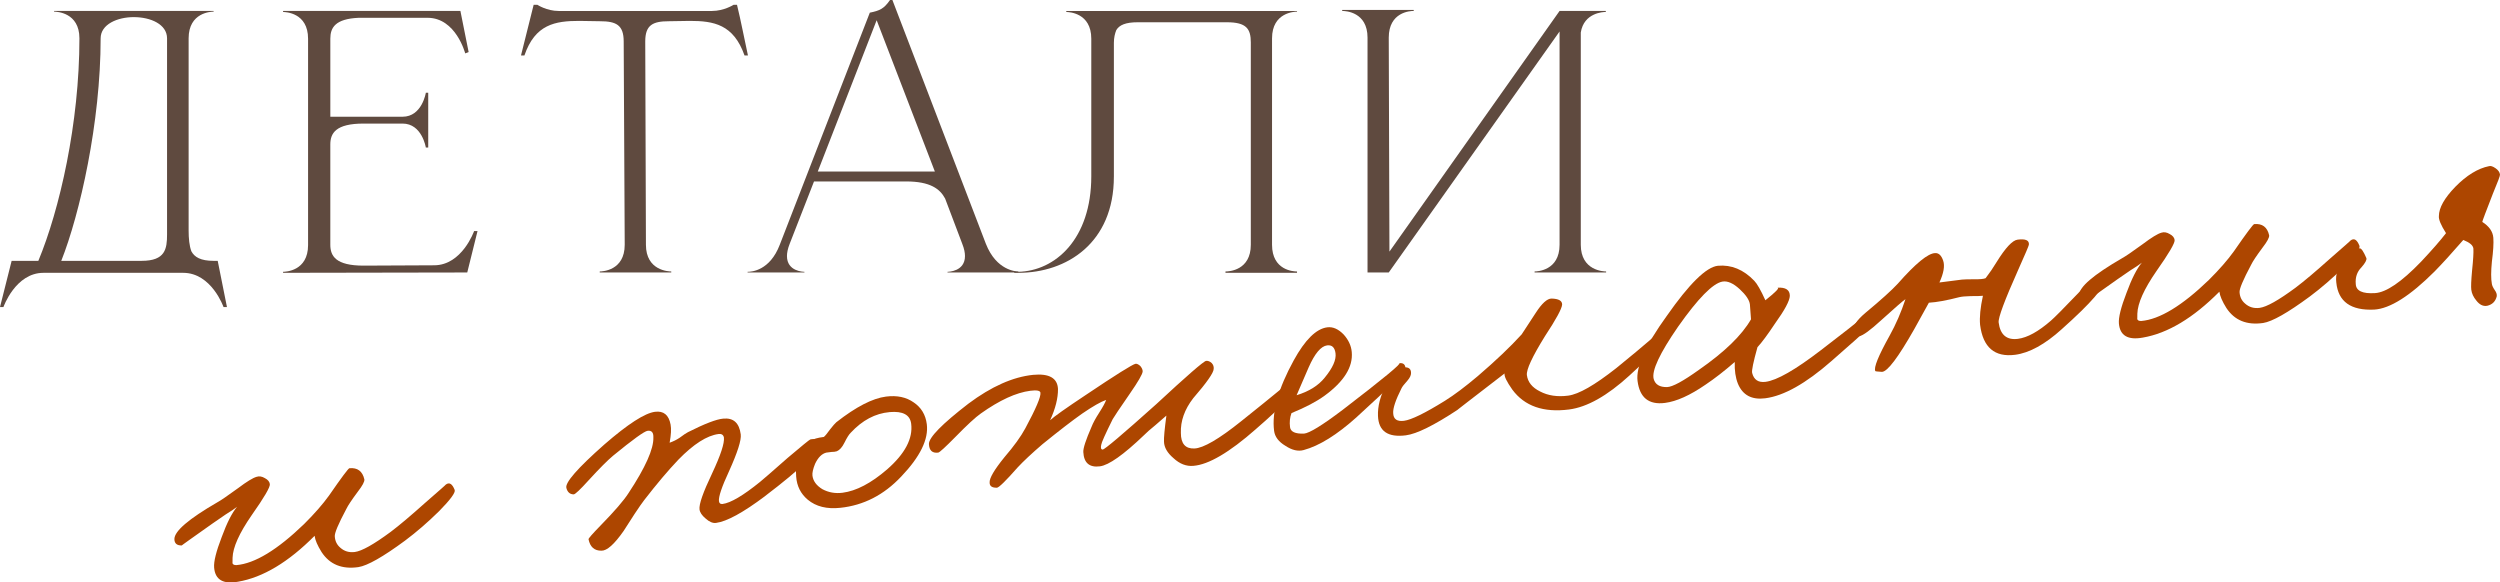
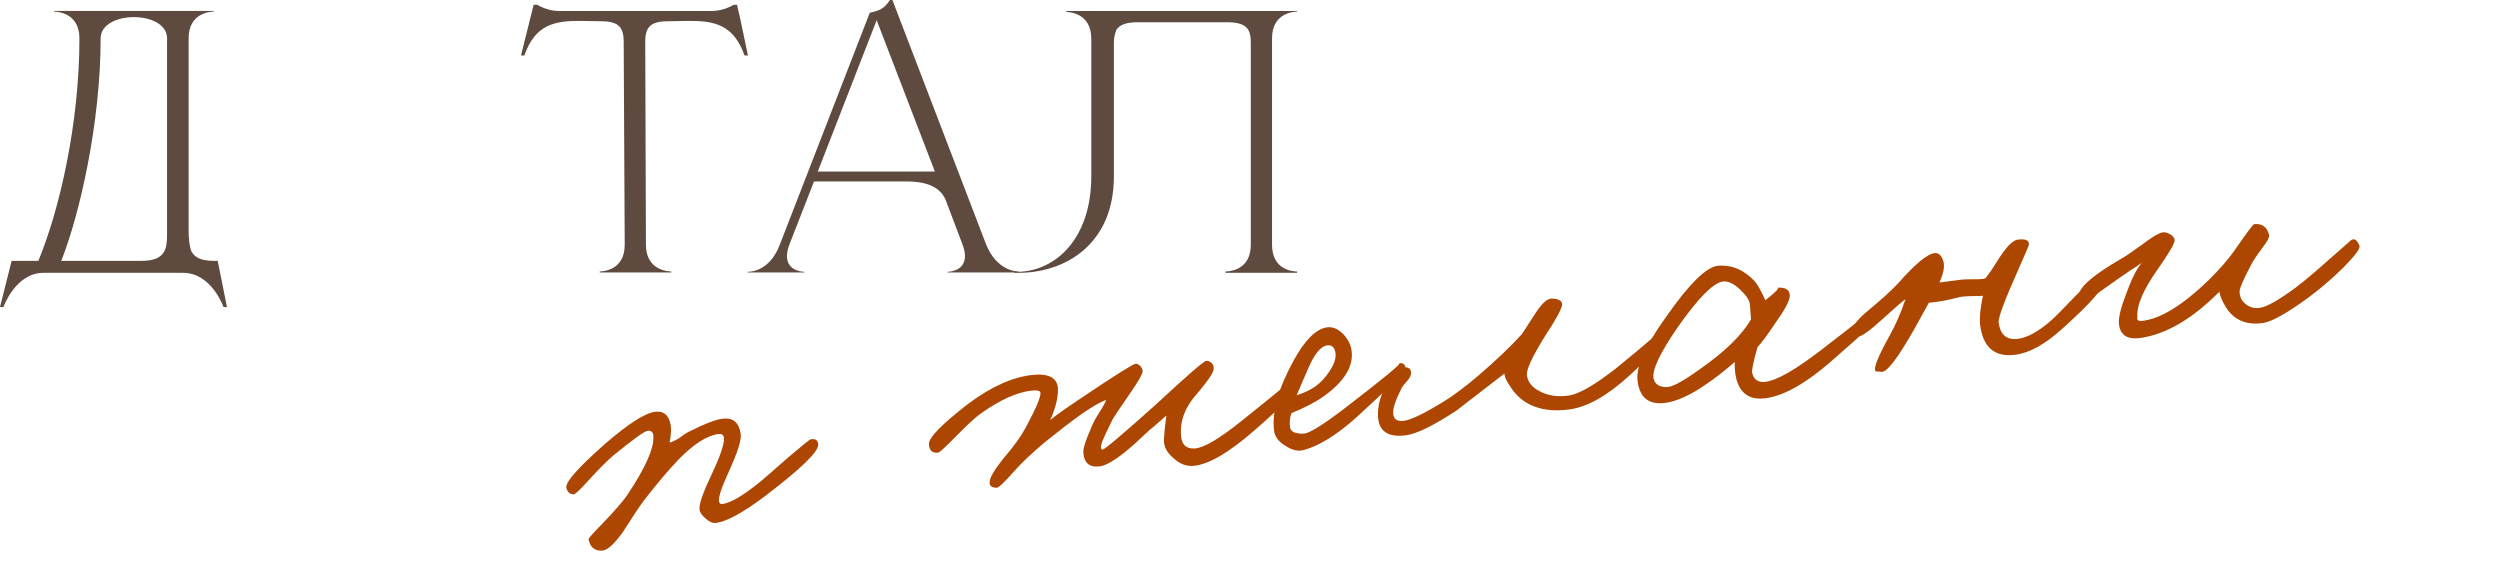
<svg xmlns="http://www.w3.org/2000/svg" id="_Слой_1" data-name="Слой 1" viewBox="0 0 1903.78 443.55">
  <defs>
    <style> .cls-1 { fill: #ad4600; } .cls-2 { fill: #5f4a3f; } </style>
  </defs>
  <g>
    <path class="cls-2" d="M143.64,175.44c0,6,.52,11.73,2.08,15.9,2.35,4.43,7.04,7.3,16.94,7.3h3.13l7.04,35.19h-2.61s-9.12-26.07-30.76-26.07H33.11c-21.38,0-30.5,26.07-30.5,26.07H0l8.86-35.19H29.2c16.16-38.84,31.28-104.79,31.28-169.44,0-19.81-17.47-20.33-19.29-20.33v-.52h121.48v.52c-1.83,0-19.03,.52-19.03,20.33V175.44ZM101.93,13.03c-12.51,0-25.29,5.47-25.29,16.16,0,64.13-15.9,133.99-29.98,169.44h61.26c17.99,0,19.29-9.12,19.29-20.07V29.2c0-10.69-12.51-16.16-25.29-16.16Z" />
-     <path class="cls-2" d="M215.58,9.12v-.78h135.03l6.26,31.28-2.61,1.04s-7.04-27.11-28.67-27.11h-52.4c-17.99,.78-21.64,7.56-21.64,15.9v59.44h55c14.86,0,17.73-18.25,17.73-18.25h1.82v41.71h-1.82s-2.87-18.25-17.73-18.25h-29.72c-21.12,0-25.29,7.3-25.29,15.9v76.38c0,8.6,4.17,15.9,25.29,15.9l53.7-.26c21.38,0,30.5-26.07,30.5-26.07h2.61l-7.82,31.54-140.25,.26v-.78c1.83,0,19.03-.52,19.03-20.33V29.46c0-19.81-17.2-20.33-19.03-20.33Z" />
    <path class="cls-2" d="M456.7,207.5v-.78c1.83,0,19.03-.52,19.03-20.33l-.78-154.84c0-12.51-5.74-15.38-17.99-15.38l-15.9-.26c-18.25,0-33.63,2.61-41.71,26.33h-2.61l9.64-38.58h2.87s7.04,4.69,16.16,4.69h116.79c9.12,0,16.42-4.69,16.42-4.69h2.61c3.13,12.77,5.47,25.55,8.34,38.58h-2.61c-8.34-23.72-23.46-26.33-41.71-26.33l-15.9,.26c-12.25,0-17.99,2.87-17.99,15.38l.52,154.84c0,19.81,17.47,20.33,19.29,20.33v.78h-54.48Z" />
    <path class="cls-2" d="M721.55,207.5v-.52c.78,0,13.29-.26,13.29-11.99,0-2.35-.52-5.47-2.09-9.38l-13.03-34.41c-3.91-7.3-11.21-13.03-29.72-13.03h-70.12l-18.51,47.44c-1.56,3.91-2.09,7.04-2.09,9.38,0,11.73,12.51,11.99,13.29,11.99v.52h-43.27v-.52h.26c2.61,0,16.68-.78,24.24-20.59L662.37,9.65c7.56-1.56,10.69-2.87,15.38-9.65h1.82l71.17,185.61c8.08,20.59,23.2,21.12,24.76,21.12v.78h-53.96ZM667.59,15.38l-44.84,115.22h89.15l-44.32-115.22Z" />
    <path class="cls-2" d="M848.23,134.51c0,50.57-35.97,73.25-72.73,73.25h-3.13v-.78h2.87c28.41-.52,55.79-25.03,55.79-72.73V29.46c0-19.81-17.21-20.33-19.03-20.33v-.78h175.7v.52c-1.82,0-19.03,.52-19.03,20.33V186.39c0,19.55,16.42,20.33,18.77,20.33h.26v1.04h-54.48v-1.04h.26c2.35,0,19.03-.78,19.03-20.33V32.33c0-10.43-3.39-15.38-18.25-15.38h-67.78c-9.38,0-14.08,2.09-16.42,6-1.04,2.61-1.82,5.74-1.82,9.65v101.93Z" />
-     <path class="cls-2" d="M1022.36,8.34h-.26v-.78h54.48v.78h-.26c-2.35,0-18.77,.78-18.77,20.33l.52,162.93L1187.63,8.34h35.19v.78h-.26c-1.56,0-16.42,.52-18.77,15.64V186.39c0,19.81,17.47,20.33,19.29,20.33v.78h-54.48v-.78c1.82,0,19.03-.52,19.03-20.33V23.98l-130.08,183.52h-16.16V28.68c0-19.55-16.68-20.33-19.03-20.33Z" />
  </g>
  <g>
-     <path class="cls-1" d="M334.29,389.34c-8.5,8.38-17.12,15.83-25.86,22.36-16.74,12.35-28.57,19.07-35.51,20.16-12.47,1.8-21.8-1.99-28-11.4-3.14-5.01-4.92-9.15-5.34-12.43-19.91,20.04-39.34,31.69-58.28,34.95-11.39,2.08-17.47-1.51-18.24-10.78-.38-4.53,1.55-12.27,5.77-23.22,4.01-10.92,7.92-18.6,11.72-23.05-1.89,1.49-4.77,3.42-8.63,5.79l-10.04,6.91c-15.85,11.19-23.66,16.77-23.46,16.74-3.74,.06-5.61-1.57-5.62-4.9,.06-6.04,10.94-15.34,32.64-27.91,2.53-1.36,7.8-4.95,15.79-10.77,6.64-5.01,11.37-7.91,14.19-8.69,1.99-.67,4.12-.32,6.38,1.06,2.23,1.17,3.47,2.68,3.7,4.52,.29,2.26-4.32,10.13-13.83,23.63-9.48,13.7-14.34,24.53-14.57,32.47,0,3.33-.04,4.59-.14,3.76,.16,1.23,1.17,1.83,3.04,1.8,14-1.17,31.19-11.59,51.57-31.27,7.94-7.89,14.29-15.15,19.06-21.8,9.48-13.7,14.63-20.61,15.45-20.71,6.17-.58,9.97,2.26,11.4,8.53,.21,1.64-1.47,4.77-5.04,9.39-4.62,6.21-7.5,10.54-8.64,12.97-6.21,11.62-9.16,18.66-8.85,21.12,.24,3.51,1.64,6.35,4.21,8.51,3.05,2.73,6.73,3.82,11.04,3.27,5.32-.68,14.45-5.8,27.38-15.37,6.64-5.01,15.38-12.38,26.21-22.09,10.68-9.28,15.91-13.9,15.71-13.88,2.66-2,4.91-.63,6.77,4.13,.67,2-3.32,7.4-11.97,16.21Z" />
    <path class="cls-1" d="M582.59,377.81c-16.71,12.55-29.16,19.35-37.35,20.4-2.46,.31-5.1-.8-7.92-3.36-2.8-2.34-4.34-4.64-4.63-6.9-.5-3.89,2.7-13.04,9.59-27.46,6.54-13.95,9.53-23.08,8.98-27.38-.47-2.02-1.83-2.89-4.08-2.6-8.81,1.13-19,7.64-30.59,19.53-7.89,8.3-16.56,18.57-26.03,30.81-1.61,2.08-4.07,5.62-7.38,10.62l-8.33,12.93c-7.04,10.06-12.64,15.05-16.82,14.96-5.41,.07-8.69-2.84-9.86-8.73-.08-.62,3.01-4.13,9.26-10.55,10.49-10.71,17.56-18.9,21.2-24.57,12.9-19.55,19.2-33.68,18.92-42.39,.14-3.77-1.32-5.45-4.4-5.06-2.46,.31-11.22,6.64-26.29,18.98-4.14,3.45-10.32,9.65-18.53,18.61-6.38,7.06-10.18,10.67-11.41,10.83-2.92-.04-4.79-1.67-5.62-4.9-1.14-4.02,8.48-15.03,28.86-33.05,17.98-15.62,30.86-23.94,38.64-24.94,6.55-.84,10.5,2.4,11.86,9.72,.62,3.25,.38,7.86-.73,13.83,2.79-.98,5.33-2.24,7.63-3.79,3.04-2.26,5.15-3.68,6.33-4.25,12.71-6.41,21.63-9.85,26.78-10.3,7.81-.79,12.28,3.22,13.41,12.02,.55,4.3-2.42,13.63-8.9,27.99-5.55,11.95-8.11,19.57-7.69,22.84,.21,1.64,1.13,2.35,2.77,2.14,6.14-.79,15.62-6.37,28.45-16.76,1.89-1.49,8.91-7.59,21.07-18.31,10.7-9.07,16.45-13.76,17.24-14.07,3.63-.88,5.66,.32,6.08,3.59,.68,5.33-12.82,18.51-40.52,39.54Z" />
-     <path class="cls-1" d="M686.22,362.97c-13.2,13.98-28.63,21.88-46.29,23.73-10.27,1.11-18.54-.95-24.83-6.18-5.36-4.51-8.3-10.38-8.81-17.6-1.06-11.52,2.76-20.65,11.48-27.39,1.51-1.23,4.72-2.17,9.63-2.8,1.12-.97,2.65-2.84,4.59-5.58,2.14-2.77,3.78-4.65,4.9-5.62,14.94-11.7,27.53-18.2,37.78-19.52,8.4-1.08,15.46,.41,21.18,4.47,5.69,3.85,9,9.36,9.92,16.52,1.47,11.47-5.05,24.8-19.54,39.97Zm-8.8-49.14c-10.91,.98-20.75,6.2-29.53,15.65-1.3,1.21-2.95,3.81-4.93,7.81-1.66,3.33-3.57,5.45-5.74,6.36-1.2,.36-2.54,.53-3.99,.51l-3.99,.51c-3.43,.86-6.29,3.72-8.58,8.59-1.58,3.95-2.23,6.95-1.97,8.99,.53,4.1,3.04,7.52,7.56,10.27,4.69,2.52,9.81,3.43,15.34,2.72,10.44-1.34,21.75-7.26,33.94-17.78,13.66-11.95,19.77-23.56,18.33-34.82-.87-6.76-6.35-9.7-16.43-8.82Z" />
    <path class="cls-1" d="M956.35,326.79c-20.2,17.79-36.08,27.1-47.62,27.96-5.35,.48-10.39-1.48-15.11-5.87-4.68-3.98-7.08-8.15-7.22-12.5-.17-2.89,.44-9.53,1.82-19.9l-8.43,7.32c-3.96,3.21-6.86,5.77-8.7,7.67-15.57,14.9-26.74,22.79-33.5,23.65-7.99,1.02-12.2-2.6-12.63-10.87-.17-2.89,1.93-9.3,6.28-19.23,1.09-2.84,3.03-6.42,5.81-10.74,2.77-4.31,4.54-7.55,5.31-9.74-3.99,1.35-10.1,4.84-18.33,10.47-7.26,5.1-17.3,12.83-30.12,23.22-8.25,7.1-14.57,13-18.96,17.73-9.09,10.33-14.36,15.47-15.82,15.45-3.74,.06-5.58-1.26-5.51-3.98-.22-3.3,3.54-9.71,11.27-19.24,7.24-8.42,12.55-15.76,15.91-22.02,8.07-14.98,11.91-24.01,11.52-27.08-.21-1.64-2.77-2.14-7.69-1.51-10.86,1.39-23.43,7.17-37.75,17.33-4.01,2.81-10.43,8.73-19.27,17.77-7.74,7.86-12.11,11.86-13.14,11.99-4.5,.58-6.87-1.62-7.09-6.58-.02-4.99,10.02-15.23,30.1-30.71,17.48-13.06,33.92-20.37,49.33-21.93,12.13-1.14,18.42,2.43,18.86,10.7,.07,7.07-1.93,15.03-6,23.87,3.17-2.9,12.13-9.25,26.91-19.06,23-15.44,35.72-23.41,38.15-23.94,1.02-.13,2.24,.44,3.65,1.72,1.23,1.51,1.82,2.89,1.78,4.14-.15,2.1-3.47,7.84-9.97,17.2-7.73,11.19-12.01,17.57-12.85,19.13-5.63,11.34-8.54,17.85-8.74,19.54-.53,2.36-.17,3.56,1.09,3.61,1.46,.02,15.07-11.5,40.84-34.58,23.44-21.74,36.08-32.73,37.93-32.96,1.43-.18,2.86,.37,4.27,1.64,1.21,1.3,1.71,2.8,1.51,4.49-.05,2.92-5.23,10.35-15.57,22.29-6.61,8.55-9.74,17.38-9.41,26.5,0,8.12,3.42,12.05,10.25,11.8,6.84-.25,18.75-7.19,35.74-20.82,26.06-20.82,38.57-31.17,37.55-31.04,1.64-.21,2.84,1.09,3.62,3.91,.93,4.05-9.1,15.11-30.09,33.21Z" />
    <path class="cls-1" d="M1033.22,317.56c-15.12,13.6-28.62,21.98-40.49,25.17-4.22,1.17-8.84,.09-13.84-3.22-5.18-3.08-8.06-6.87-8.64-11.38-1.84-14.33,3.16-32.25,14.97-53.75,8.61-15.67,17.11-24.05,25.51-25.12,4.3-.55,8.49,1.31,12.58,5.57,3.65,4.11,5.67,8.54,6.07,13.27,1.03,11.32-5.87,22.4-20.72,33.25-6.28,4.55-14.67,8.96-25.16,13.22-1.25,3.28-1.62,6.87-1.12,10.76,.45,3.49,3.98,5.11,10.62,4.88,4.12-.32,13.96-6.37,29.52-18.15,31.27-23.99,45.57-35.82,42.91-35.47,3.07-.39,4.69,.86,4.85,3.75,.08,2.28-12.28,14.69-37.07,37.22Zm-22.6-54.55c-4.71,.6-9.41,6.2-14.08,16.79l-9.15,21.16c9.41-2.87,16.55-7.32,21.39-13.36,6.12-7.44,8.87-13.63,8.24-18.54-.58-4.5-2.71-6.52-6.4-6.05Z" />
    <path class="cls-1" d="M1240.86,285.95c-16.96,15.5-32.3,24.12-46.02,25.88-19.46,2.49-33.84-2.53-43.15-15.08-4.32-6.11-6.31-10.22-5.95-12.35-25.01,19.24-36.94,28.46-35.79,27.69-18.04,11.89-31.16,18.36-39.35,19.41-13.72,1.76-20.8-3.16-21.25-14.76-.3-7.24,1.71-15.1,6.03-23.57,4.66-9.13,9.6-13.61,14.82-13.45,2.92,.05,4.36,1.52,4.32,4.44,0,1.67-.9,3.55-2.71,5.66-2.56,2.83-4.07,4.79-4.55,5.89-4.48,8.9-6.59,15.21-6.32,18.92,.16,4.56,2.91,6.5,8.24,5.81,5.53-.71,15.91-5.79,31.14-15.23,7.13-4.45,15.49-10.73,25.06-18.82,13.69-11.75,24.82-22.33,33.4-31.76l10.7-16.36c4.69-7.26,8.7-10.9,12.03-10.91,5.43,.14,8.12,1.67,8.08,4.58-.22,3.15-4.6,11.21-13.14,24.17-9.66,15.6-14.22,25.45-13.7,29.54,.68,5.33,4.02,9.48,10.03,12.45,6.03,3.18,13.14,4.25,21.33,3.2s20.21-8,36.66-20.93c23.37-19.02,34.05-28.3,32.03-27.83,1.2-.36,2.48-.11,3.84,.76,1.36,.87,1.93,2.05,1.7,3.53-.61,3.41-9.77,13.12-27.49,29.13Z" />
    <path class="cls-1" d="M1394.63,274.99c-19.47,17.06-36.26,26.5-50.39,28.31-10.24,1.31-17.17-2.38-20.78-11.08-1.83-4.55-2.65-10.07-2.43-16.55-7.87,6.84-15.25,12.57-22.15,17.2-11.86,8.18-22.19,12.84-30.99,13.96-12.29,1.57-19.24-3.98-20.87-16.68-1.36-10.65,6-27.1,22.09-49.35,17.23-24.69,30.27-37.49,39.1-38.42,10.29-.9,19.52,2.91,27.69,11.44,2.16,2.22,4.98,7.17,8.46,14.84,8.12-6.45,11.15-9.65,9.07-9.59,6.4-.4,9.58,1.69,9.55,6.27-.14,3.76-3.92,10.81-11.34,21.12-5.59,8.42-10.02,14.4-13.31,17.94-3.14,11.23-4.49,17.75-4.05,19.56,1.3,5.25,4.71,7.51,10.24,6.81,8.6-1.1,22.66-9.15,42.18-24.14,31.65-24.24,46.06-36.08,43.22-35.51,2.84-.57,4.56,1.5,5.17,6.21,.18,1.43-13.3,13.99-40.45,37.66Zm-62.06-43.25c-.42-3.27-2.99-7.11-7.72-11.5-4.96-4.57-9.37-6.5-13.23-5.8-7.32,1.36-18.55,12.79-33.7,34.29-14.05,20.33-20.26,33.61-18.62,39.85,1.17,4.22,4.55,6.29,10.16,6.19,4.15-.11,12.23-4.48,24.24-13.1,19.5-13.53,32.73-26.36,39.71-38.5l-.84-11.44Z" />
    <path class="cls-1" d="M1570.1,250.63c-12.87,11.64-24.73,18.16-35.59,19.55-15.57,1.99-24.45-5.61-26.65-22.81-.53-5.76,.19-13.14,2.16-22.13-1.43,.18-4.55,.27-9.33,.26-3.94,.09-6.82,.36-8.64,.8-9.47,2.46-17.2,3.87-23.19,4.22l-11.15,20.16c-12.23,21.55-20.41,32.38-24.56,32.5-3.36-.19-5.05-.39-5.07-.6-1.37-2.53,2.27-11.53,10.9-27,4.73-8.52,8.75-17.77,12.05-27.77-1.92,1.29-8.1,6.66-18.54,16.11-8.2,7.51-13.71,11.54-16.56,12.11-2.04,.26-3.46-1.01-4.24-3.83-1.06-3.4,1.89-8.05,8.83-13.93,11.85-9.84,20.06-17.25,24.63-22.2,13.63-15.48,23.14-23.26,28.55-23.33,2.69-.13,4.7,1.79,6.05,5.78,1.34,3.99,.39,9.53-2.87,16.6l17.2-2.2c1.02-.13,4.13-.22,9.33-.26,4.17,.09,7.05-.17,8.64-.8,3.03-3.93,5.84-8.03,8.41-12.32,6.73-10.85,12.03-16.53,15.93-17.03,6.14-.79,9.01,.51,8.62,3.89-.1,.85-2.82,7.23-8.16,19.16-10.35,23.18-15.3,36.52-14.86,40,1.21,9.42,6.11,13.58,14.71,12.48,7.17-.92,15.53-5.53,25.08-13.83,2.81-2.44,9.45-9.12,19.91-20.04,8.81-9.25,13.81-14.05,15.01-14.41,2.79-.98,4.61,.24,5.47,3.67,1.22,4.63-9.48,17.04-32.08,37.21Z" />
    <path class="cls-1" d="M1784.8,203.44c-8.5,8.38-17.12,15.83-25.86,22.36-16.74,12.35-28.57,19.07-35.51,20.16-12.47,1.8-21.8-1.99-28-11.4-3.14-5.01-4.92-9.15-5.34-12.43-19.91,20.04-39.34,31.69-58.28,34.95-11.39,2.08-17.47-1.51-18.24-10.78-.38-4.53,1.55-12.27,5.77-23.22,4.01-10.92,7.92-18.6,11.72-23.05-1.89,1.49-4.77,3.42-8.63,5.79l-10.04,6.91c-15.85,11.19-23.66,16.77-23.46,16.74-3.74,.06-5.61-1.57-5.62-4.9,.06-6.04,10.94-15.34,32.64-27.91,2.53-1.36,7.8-4.95,15.79-10.77,6.64-5.01,11.37-7.91,14.19-8.69,1.99-.67,4.12-.32,6.38,1.06,2.23,1.17,3.47,2.68,3.7,4.52,.29,2.26-4.32,10.13-13.83,23.63-9.48,13.7-14.34,24.53-14.57,32.47,0,3.33-.04,4.59-.14,3.76,.16,1.23,1.17,1.83,3.04,1.8,14-1.17,31.19-11.59,51.57-31.27,7.94-7.89,14.29-15.15,19.06-21.8,9.48-13.7,14.63-20.61,15.45-20.71,6.17-.58,9.97,2.26,11.4,8.53,.21,1.64-1.47,4.77-5.04,9.39-4.62,6.21-7.5,10.54-8.64,12.97-6.21,11.62-9.16,18.66-8.85,21.12,.24,3.51,1.64,6.35,4.21,8.51,3.05,2.73,6.73,3.82,11.04,3.27,5.32-.68,14.45-5.8,27.38-15.37,6.64-5.01,15.38-12.38,26.21-22.09,10.68-9.28,15.91-13.9,15.71-13.88,2.66-2,4.91-.63,6.77,4.13,.67,2-3.32,7.4-11.97,16.21Z" />
-     <path class="cls-1" d="M1898.67,146.69c-5.64,14.46-8.43,21.9-8.38,22.31,5.21,3.29,8.01,7.3,8.41,12.04,.32,4.13-.05,10.21-1.1,18.25-.72,7.38-.73,13-.02,16.86,.16,1.23,.88,2.8,2.17,4.72,1.26,1.71,1.78,3.31,1.55,4.8-.96,3.87-3.36,6.26-7.2,7.17-3.05,.6-5.82-.71-8.31-3.93-2.21-2.63-3.5-5.38-3.87-8.25-.29-2.25-.09-7.17,.61-14.75,.85-8.02,1.17-13.58,.99-16.67-.31-2.46-2.89-4.63-7.7-6.51-8.53,9.83-15.82,17.85-21.9,24.04-18.64,18.62-33.95,28.29-45.93,28.99-17.8,.83-27.42-6.06-28.87-20.65-.76-5.94,1.09-11.8,5.55-17.57,4.08-5.52,8.19-8.33,12.34-8.45,1.25,.05,2.93,2.54,5.02,7.47,.39,1.41-.88,3.76-3.78,7.04-3.32,3.34-4.76,7.59-4.3,12.73,.24,5.17,5.12,7.46,14.62,6.87,8.47-.46,20.15-8.41,35.04-23.85,8.24-8.75,14.6-16.02,19.06-21.8-3.91-6.16-5.72-10.51-5.42-13.04,.03-6.25,4.18-13.65,12.45-22.2,8.65-8.81,17.24-14.07,25.77-15.79,1.2-.36,2.83,.16,4.88,1.56,2.05,1.41,3.2,3.02,3.43,4.87,.11,.82-1.6,5.41-5.1,13.77Z" />
  </g>
</svg>